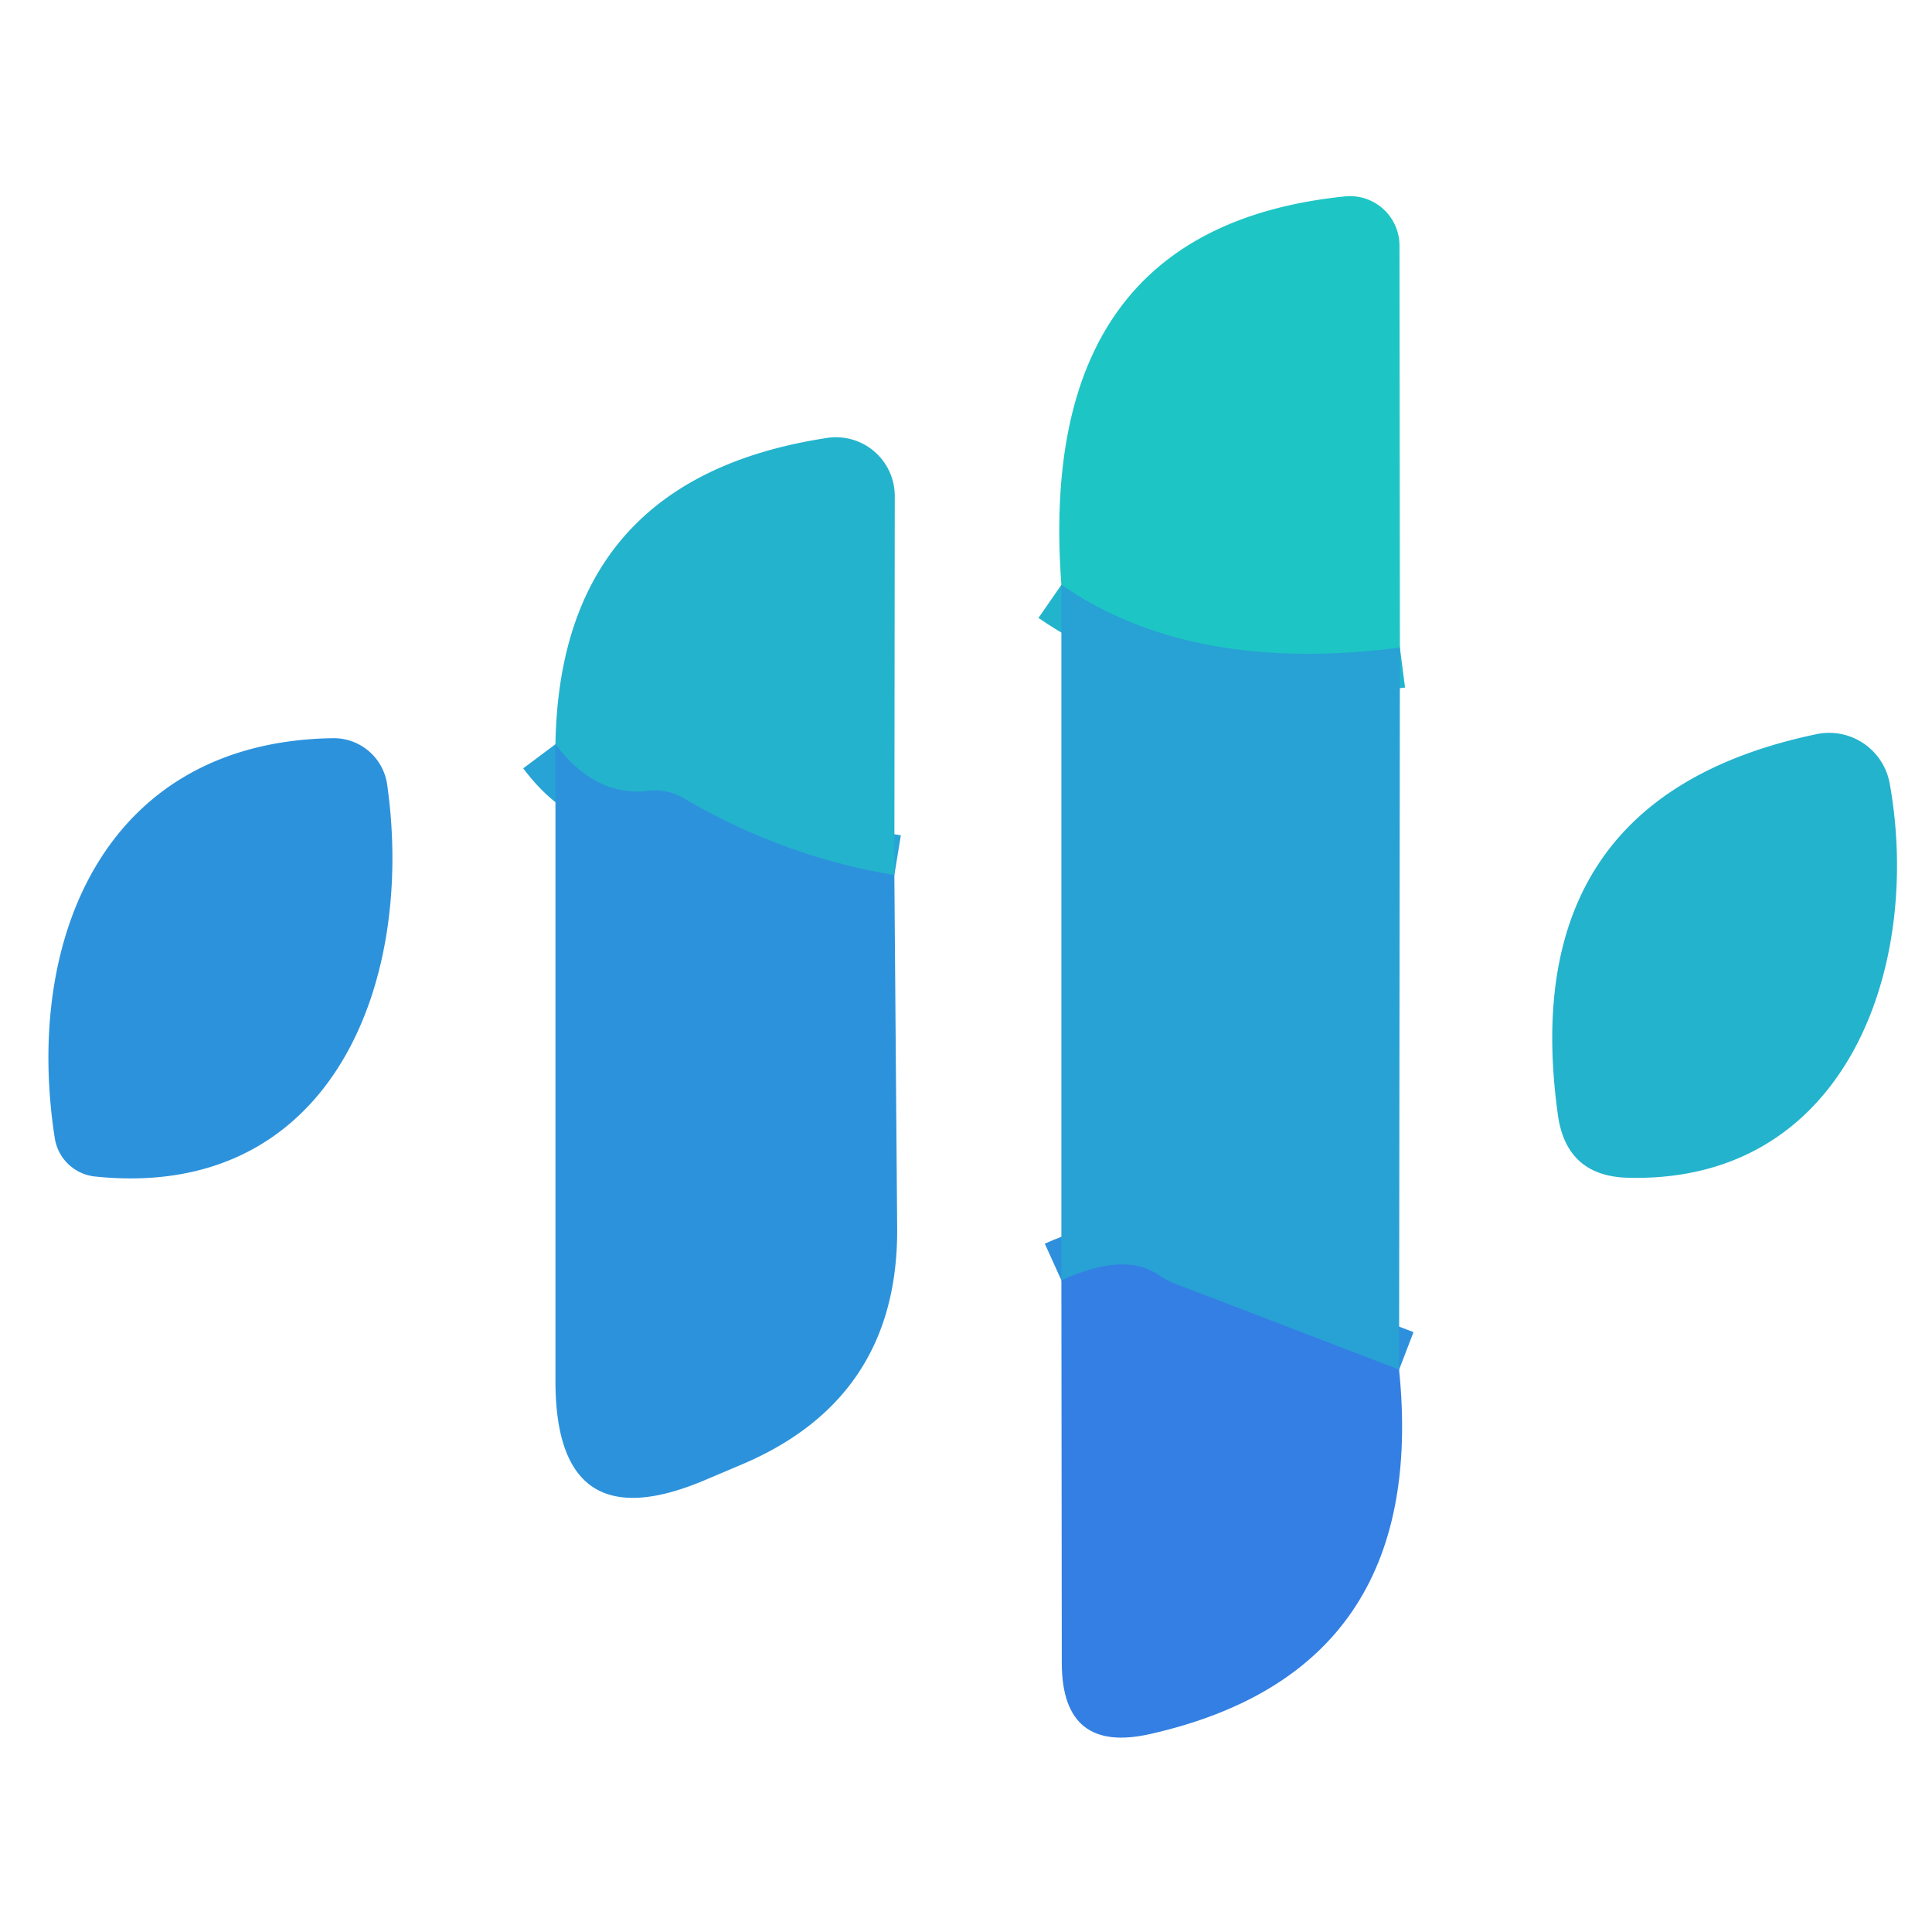
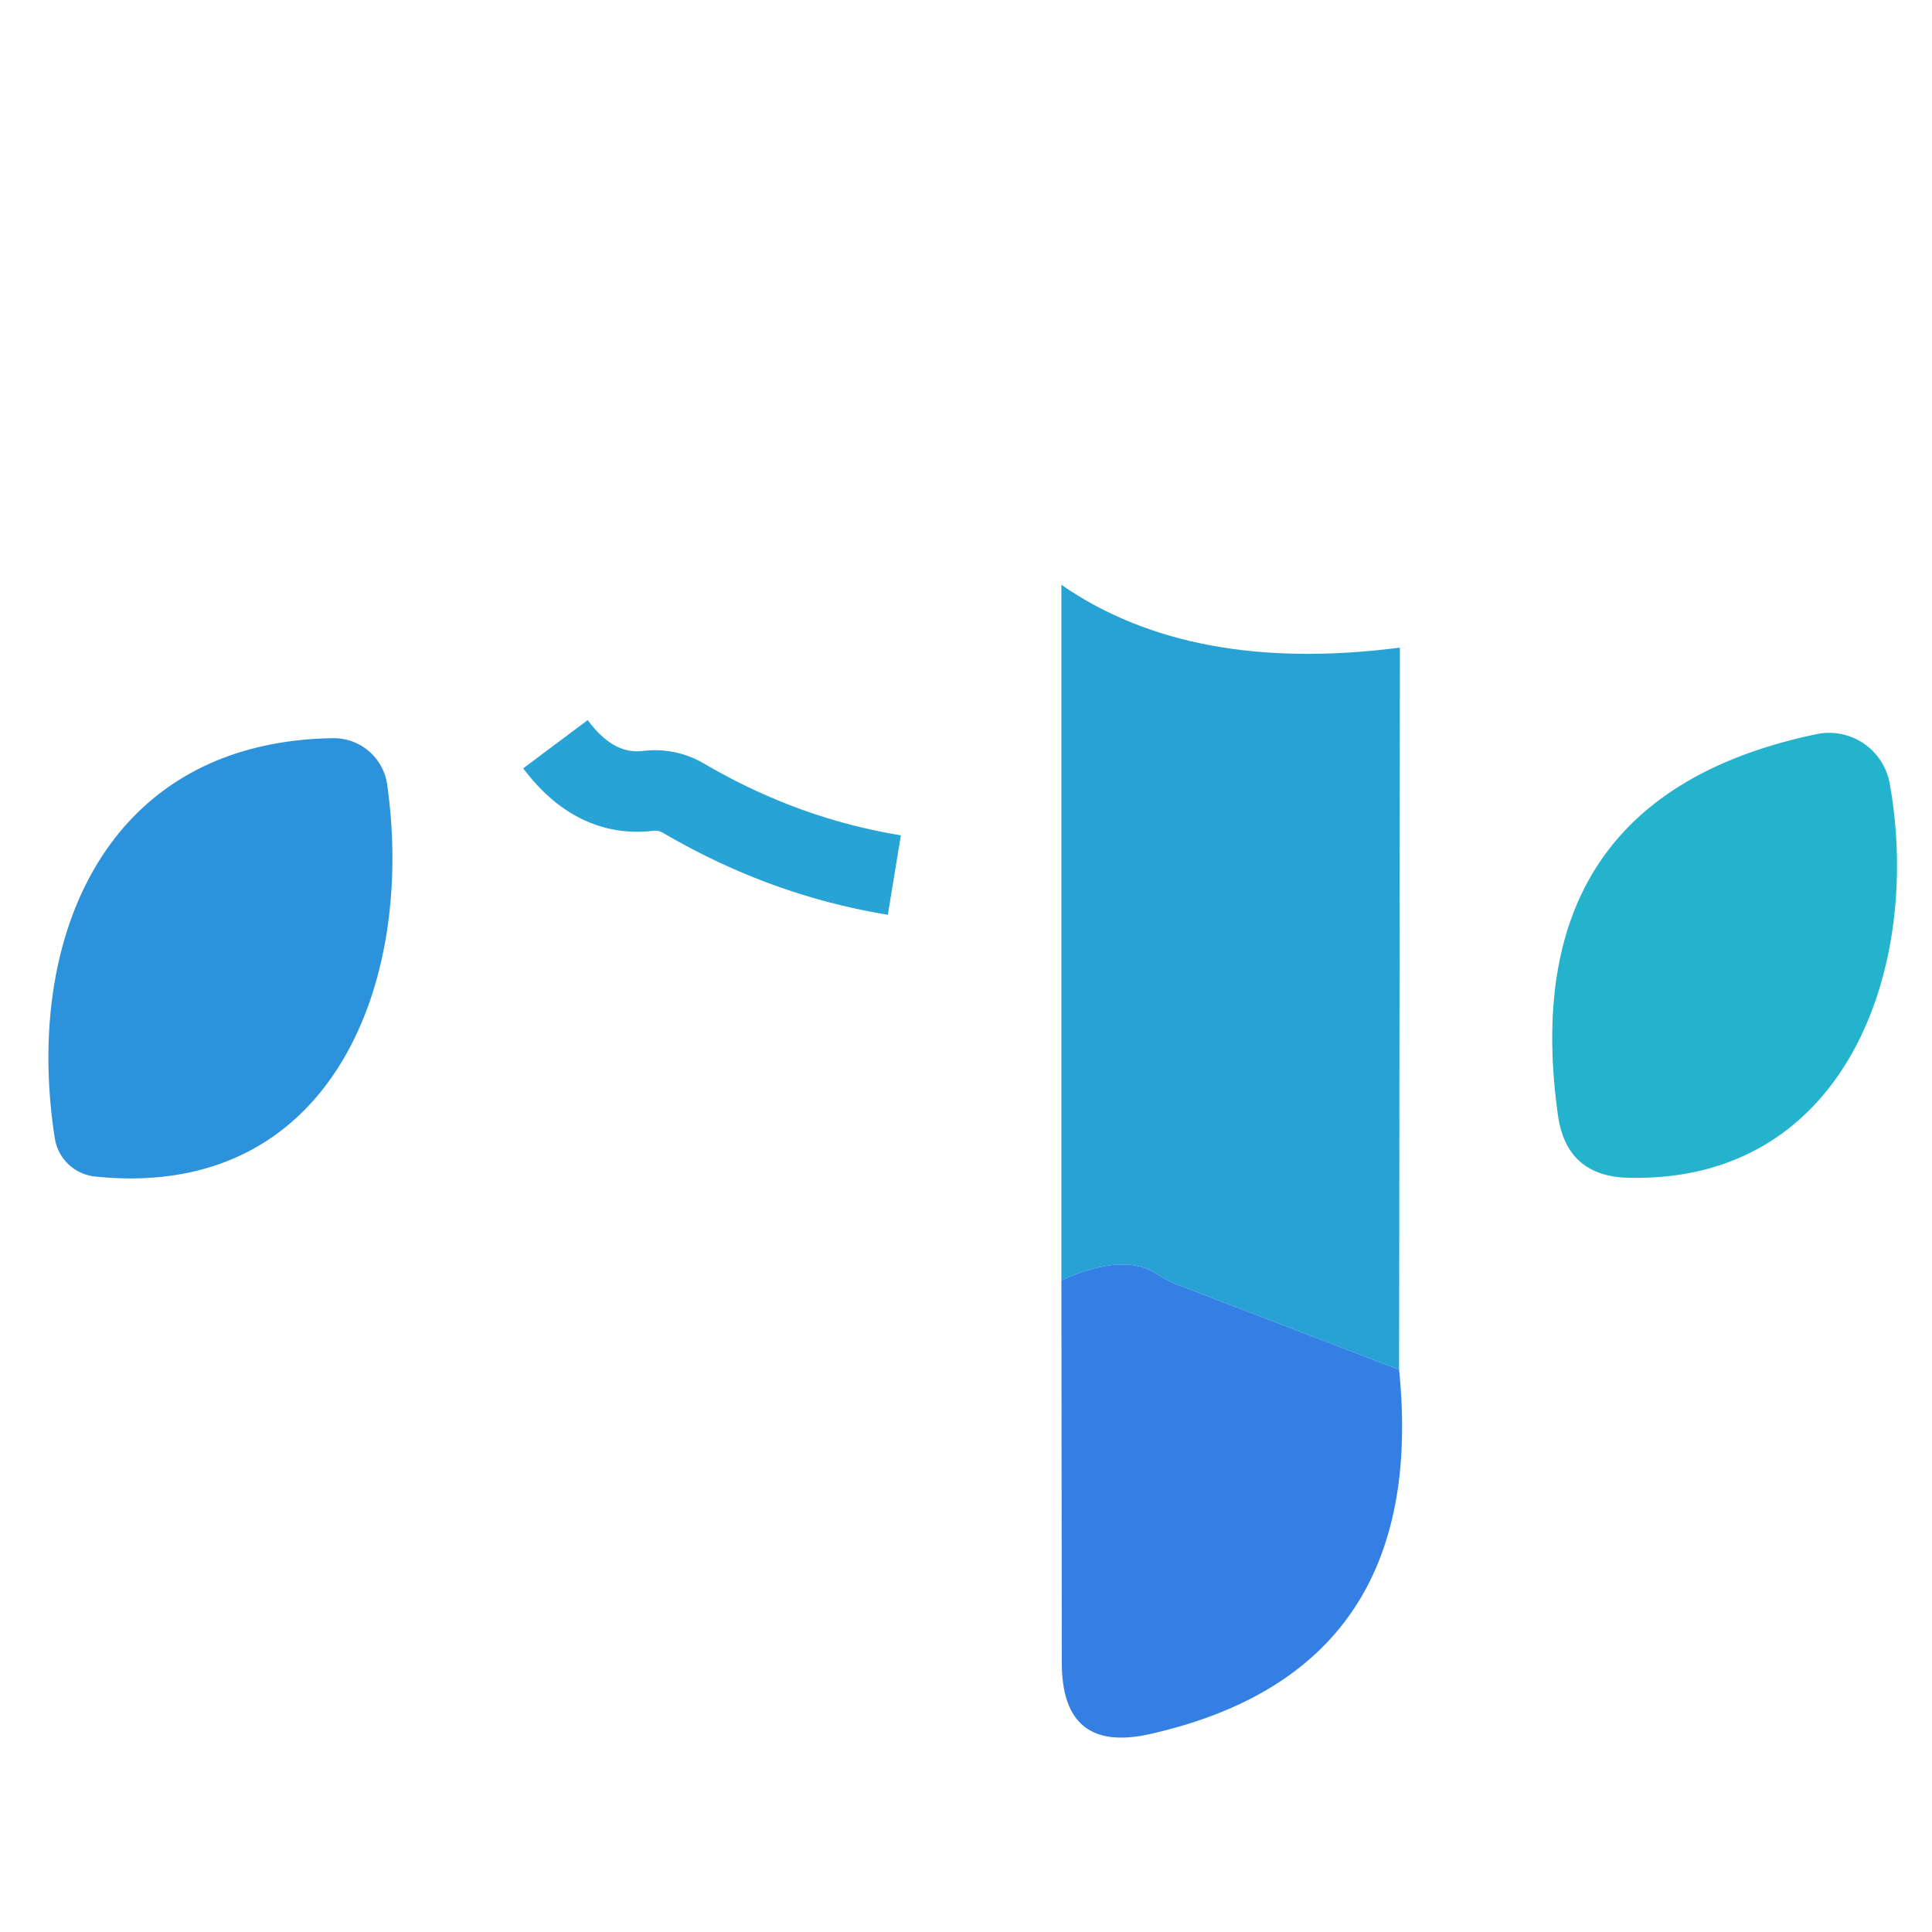
<svg xmlns="http://www.w3.org/2000/svg" version="1.1" viewBox="0.00 0.00 48.00 48.00">
  <g fill="none" stroke-linecap="butt" stroke-width="2.00">
-     <path d="M 34.78 16.09&#10;  Q 29.59 16.76 26.37 14.53" stroke="#23b4cd" />
-     <path d="M 34.76 34.03&#10;  L 29.18 31.89&#10;  Q 28.96 31.80 28.77 31.67&#10;  Q 27.94 31.10 26.37 31.81" stroke="#2e90dd" />
    <path d="M 22.22 21.74&#10;  Q 19.47 21.29 16.98 19.83&#10;  A 1.40 1.39 56.4 0 0 16.10 19.65&#10;  Q 14.78 19.80 13.80 18.49" stroke="#28a3d5" />
  </g>
-   <path d="M 34.78 16.09&#10;  Q 29.59 16.76 26.37 14.53&#10;  Q 25.71 5.67 33.41 4.88&#10;  A 1.23 1.23 0.0 0 1 34.77 6.10&#10;  L 34.78 16.09&#10;  Z" fill="#1dc6c4" />
-   <path d="M 22.22 21.74&#10;  Q 19.47 21.29 16.98 19.83&#10;  A 1.40 1.39 56.4 0 0 16.10 19.65&#10;  Q 14.78 19.80 13.80 18.49&#10;  Q 13.91 11.89 20.55 10.88&#10;  A 1.46 1.46 0.0 0 1 22.23 12.32&#10;  L 22.22 21.74&#10;  Z" fill="#23b3cd" />
  <path d="M 26.37 14.53&#10;  Q 29.59 16.76 34.78 16.09&#10;  L 34.76 34.03&#10;  L 29.18 31.89&#10;  Q 28.96 31.80 28.77 31.67&#10;  Q 27.94 31.10 26.37 31.81&#10;  L 26.37 14.53&#10;  Z" fill="#28a1d5" />
  <path d="M 9.62 19.50&#10;  C 10.32 24.44 8.22 29.84 2.36 29.23&#10;  A 1.13 1.13 0.0 0 1 1.36 28.27&#10;  C 0.59 23.32 2.61 18.42 8.28 18.34&#10;  A 1.34 1.34 0.0 0 1 9.62 19.50&#10;  Z" fill="#2d92dc" />
  <path d="M 46.95 19.47&#10;  C 47.76 23.99 45.89 29.42 40.42 29.26&#10;  Q 38.93 29.21 38.71 27.73&#10;  Q 37.59 19.82 45.13 18.24&#10;  A 1.53 1.53 0.0 0 1 46.95 19.47&#10;  Z" fill="#23b3cd" />
-   <path d="M 13.80 18.49&#10;  Q 14.78 19.80 16.10 19.65&#10;  A 1.40 1.39 56.4 0 1 16.98 19.83&#10;  Q 19.47 21.29 22.22 21.74&#10;  L 22.29 30.51&#10;  Q 22.32 34.73 18.44 36.38&#10;  L 17.52 36.77&#10;  Q 13.80 38.35 13.80 34.31&#10;  L 13.80 18.49&#10;  Z" fill="#2d92dc" />
  <path d="M 34.76 34.03&#10;  Q 35.52 41.51 28.58 43.08&#10;  Q 26.39 43.58 26.38 41.33&#10;  L 26.37 31.81&#10;  Q 27.94 31.10 28.77 31.67&#10;  Q 28.96 31.80 29.18 31.89&#10;  L 34.76 34.03&#10;  Z" fill="#337fe4" />
</svg>